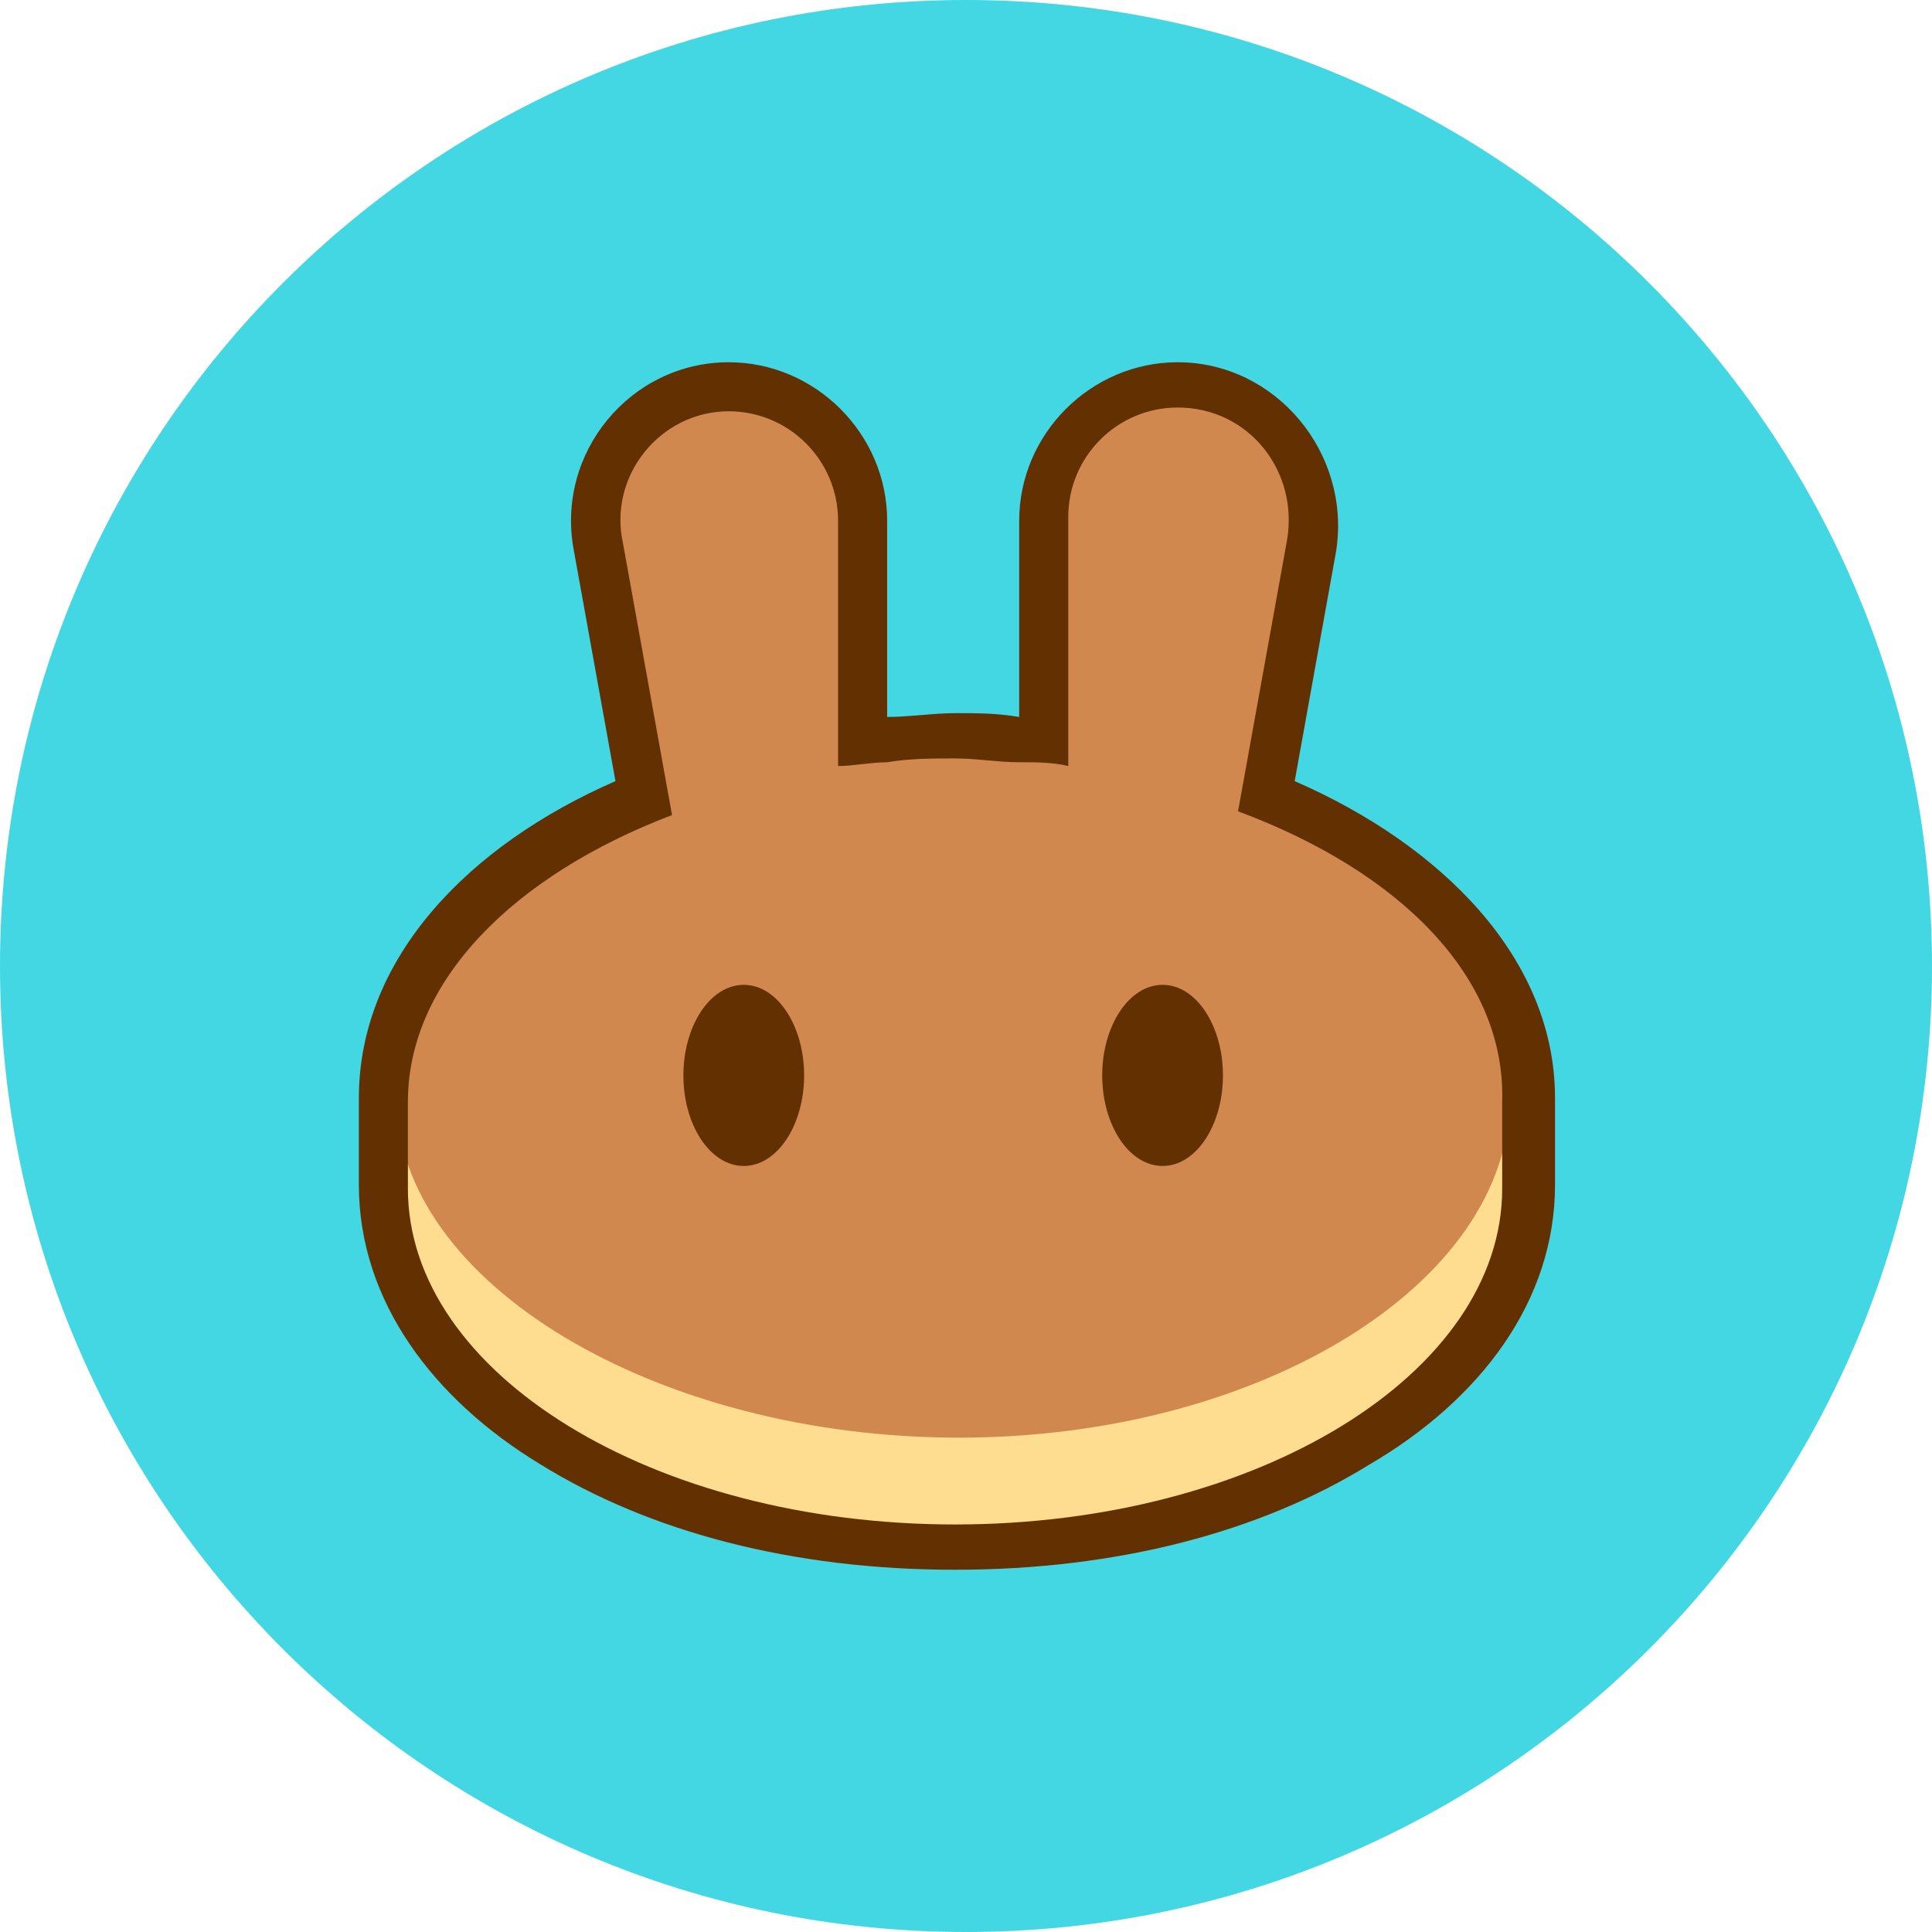
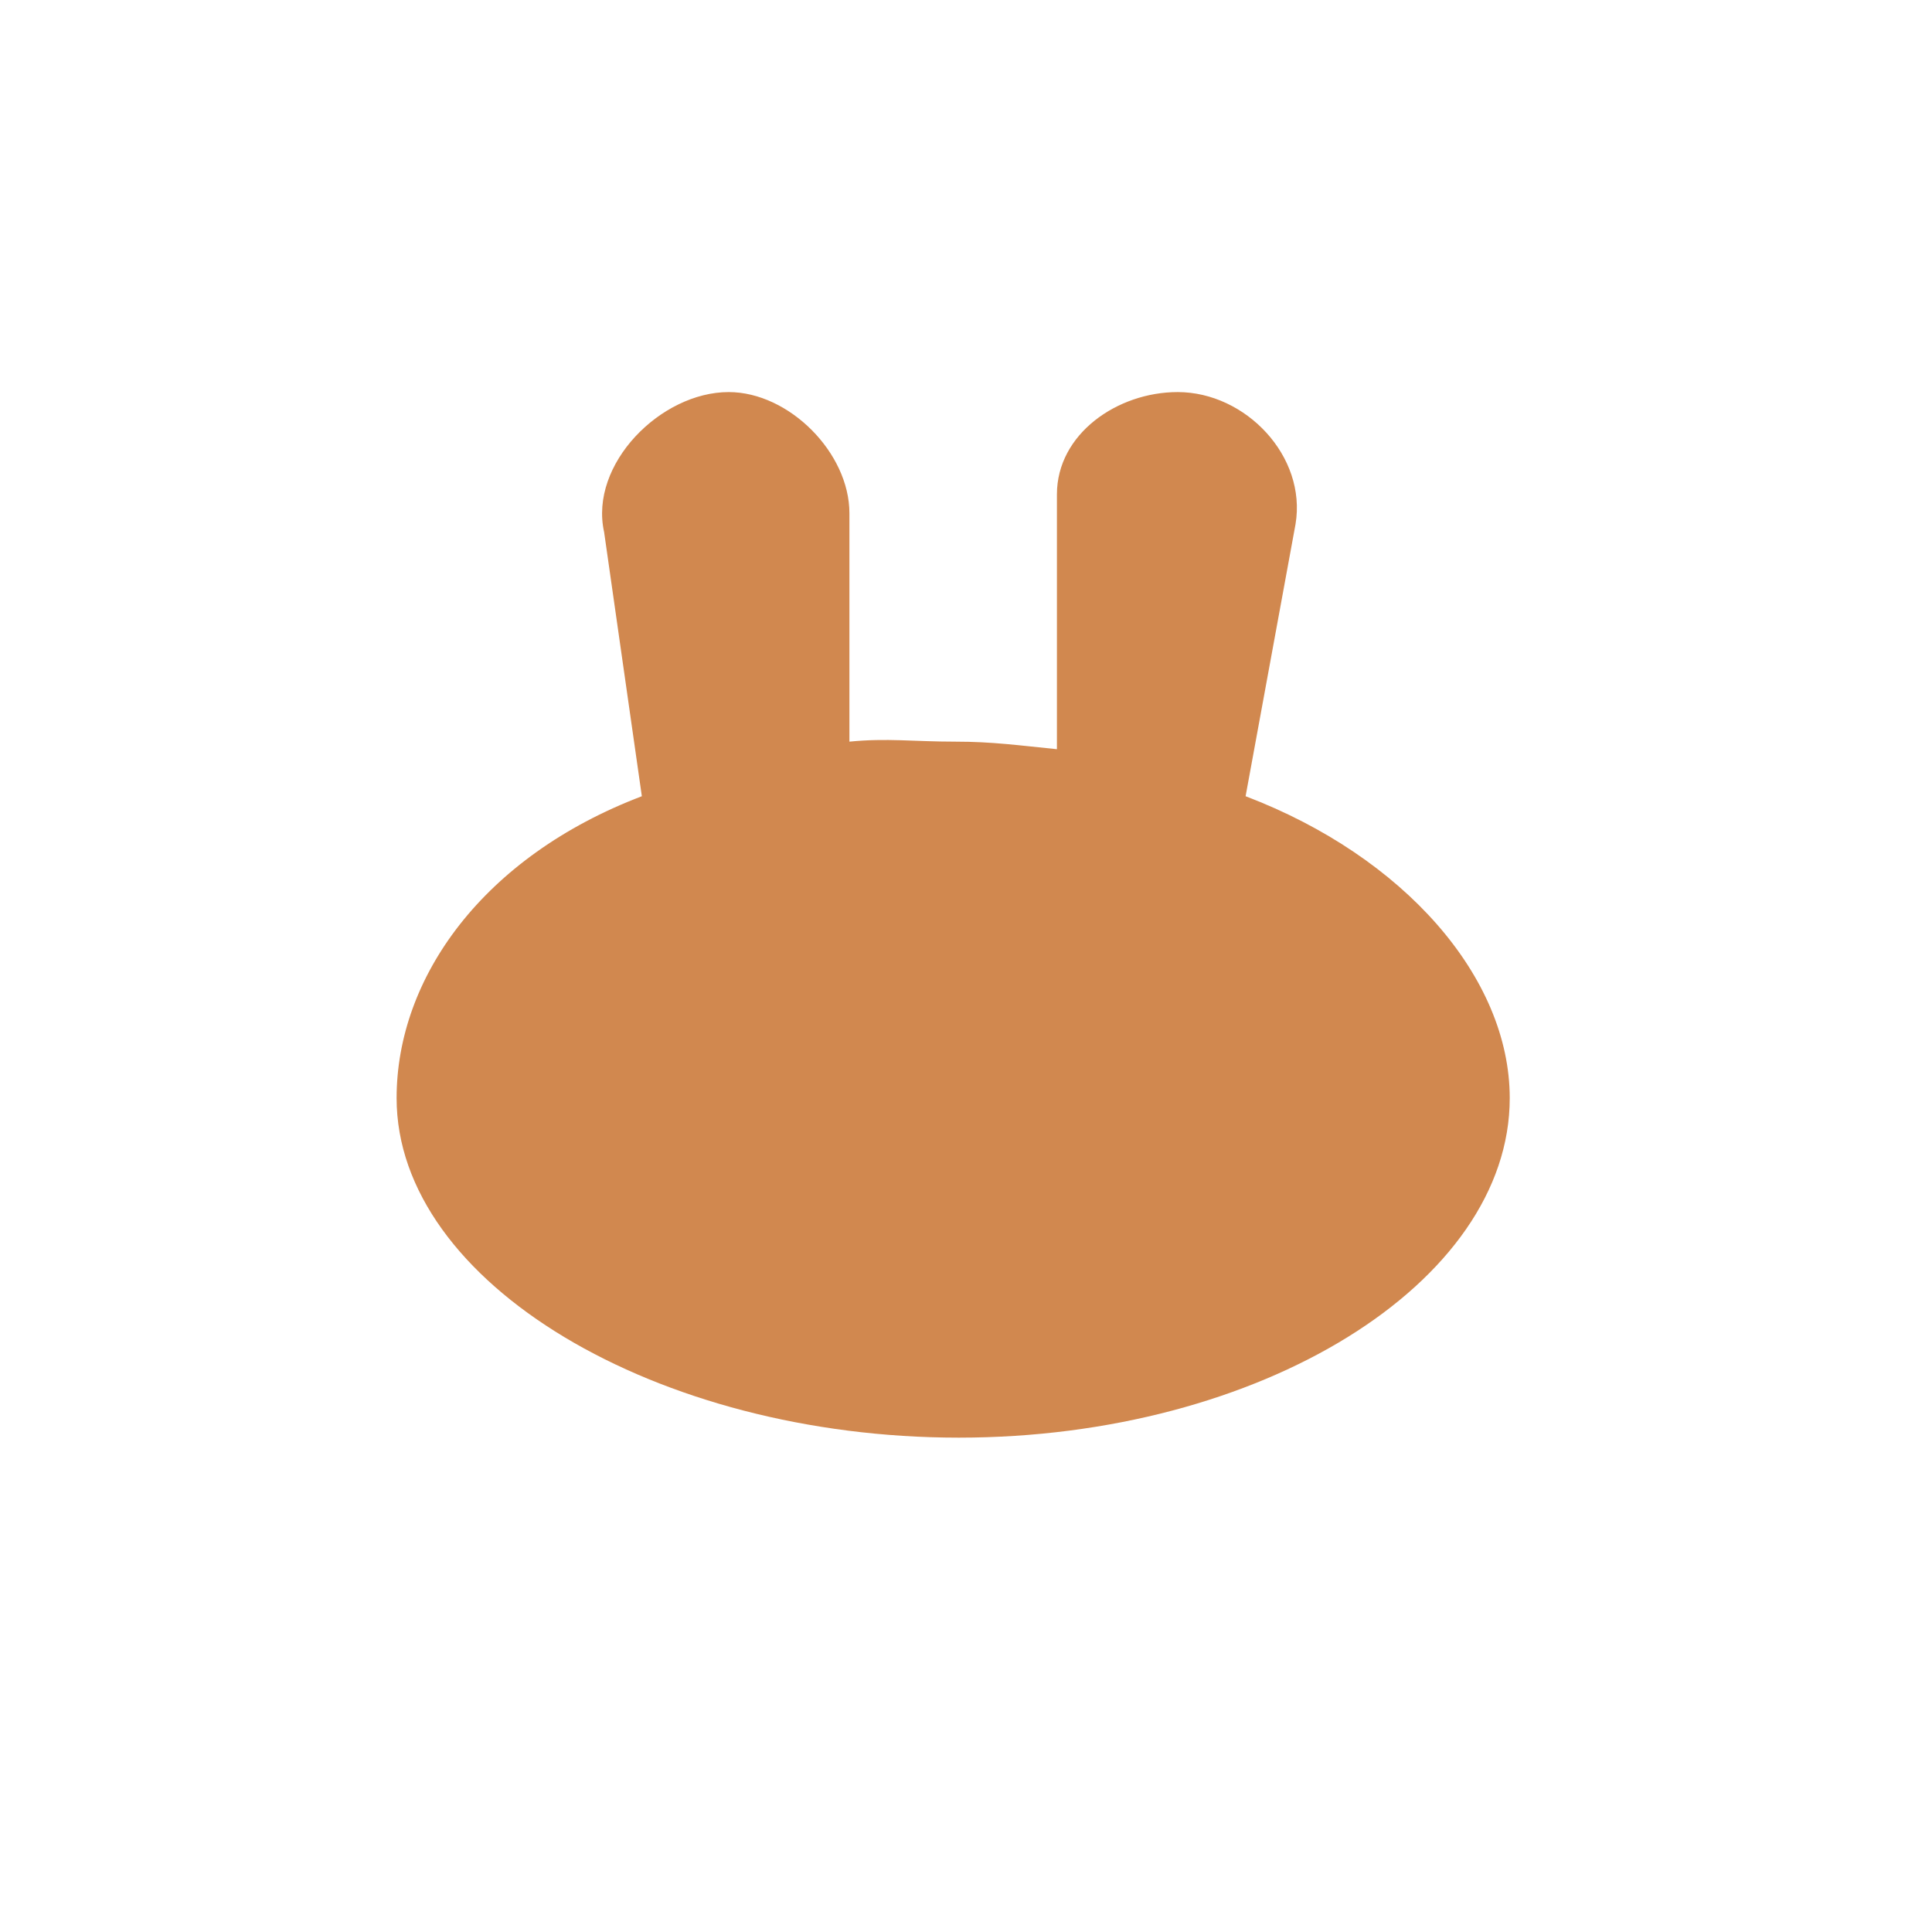
<svg xmlns="http://www.w3.org/2000/svg" width="32" height="32" viewBox="0 0 32 32" fill="none">
-   <path d="M16 32C24.837 32 32 24.837 32 16C32 7.163 24.837 0 16 0C7.163 0 0 7.163 0 16C0 24.837 7.163 32 16 32Z" fill="#42D7E2" />
-   <path d="M24.944 19.846C24.944 22.909 20.881 25.409 15.881 25.409C10.881 25.409 6.569 22.909 6.569 19.846L6.569 18.188H25.006L25.006 19.846H24.944Z" fill="#FEDC90" />
  <path fill-rule="evenodd" clip-rule="evenodd" d="M10.006 8.813C9.756 7.688 10.944 6.494 12.069 6.494C13.069 6.494 14.069 7.5 14.069 8.5V12.284C14.694 12.222 15.131 12.284 15.819 12.284C16.444 12.284 16.881 12.347 17.506 12.409V8.188C17.506 7.188 18.506 6.494 19.506 6.494C20.631 6.494 21.646 7.557 21.458 8.682L20.631 13.188C23.256 14.188 25.006 16.188 25.006 18.188C25.006 21.25 20.881 23.812 15.881 23.812C10.881 23.812 6.569 21.25 6.569 18.188C6.569 16.188 8.006 14.188 10.631 13.188L10.006 8.813Z" fill="#D1884F" />
-   <path d="M13.319 17.812C13.319 18.625 12.881 19.312 12.319 19.312C11.756 19.312 11.319 18.625 11.319 17.812C11.319 17 11.756 16.312 12.319 16.312C12.881 16.312 13.319 17 13.319 17.812Z" fill="#633001" />
-   <path d="M20.256 17.812C20.256 18.625 19.819 19.312 19.256 19.312C18.694 19.312 18.256 18.625 18.256 17.812C18.256 17 18.694 16.312 19.256 16.312C19.819 16.312 20.256 17 20.256 17.812Z" fill="#633001" />
-   <path fill-rule="evenodd" clip-rule="evenodd" d="M12.069 6C10.444 6 9.194 7.5 9.506 9.125L10.194 12.938C7.756 14 5.944 15.875 5.944 18.188V19.625C5.944 21.562 7.194 23.188 8.944 24.25C10.756 25.375 13.131 26 15.819 26C18.506 26 20.881 25.375 22.694 24.25C24.506 23.188 25.756 21.562 25.756 19.625V18.188C25.756 15.875 23.881 14 21.444 12.938L22.131 9.125C22.381 7.5 21.131 6 19.506 6C18.069 6 16.881 7.187 16.881 8.625V11.875C16.506 11.812 16.194 11.812 15.819 11.812C15.631 11.812 15.444 11.828 15.256 11.844C15.069 11.859 14.881 11.875 14.694 11.875V8.625C14.694 7.187 13.506 6 12.069 6ZM21.319 8.937L20.506 13.438C23.194 14.438 24.944 16.188 24.881 18.25V19.688C24.881 22.75 20.819 25.25 15.819 25.25C10.819 25.25 6.756 22.75 6.756 19.688V18.25C6.756 16.25 8.506 14.5 11.131 13.5L10.319 9C10.069 7.875 10.944 6.812 12.069 6.812C13.069 6.812 13.881 7.625 13.881 8.625V12.688C14.006 12.688 14.147 12.672 14.287 12.656C14.428 12.641 14.569 12.625 14.694 12.625C15.069 12.562 15.444 12.562 15.819 12.562C16.006 12.562 16.178 12.578 16.35 12.594C16.522 12.609 16.694 12.625 16.881 12.625C17.131 12.625 17.444 12.625 17.694 12.688V8.562C17.694 7.562 18.506 6.75 19.506 6.75C20.694 6.75 21.506 7.812 21.319 8.937Z" fill="#633001" />
</svg>